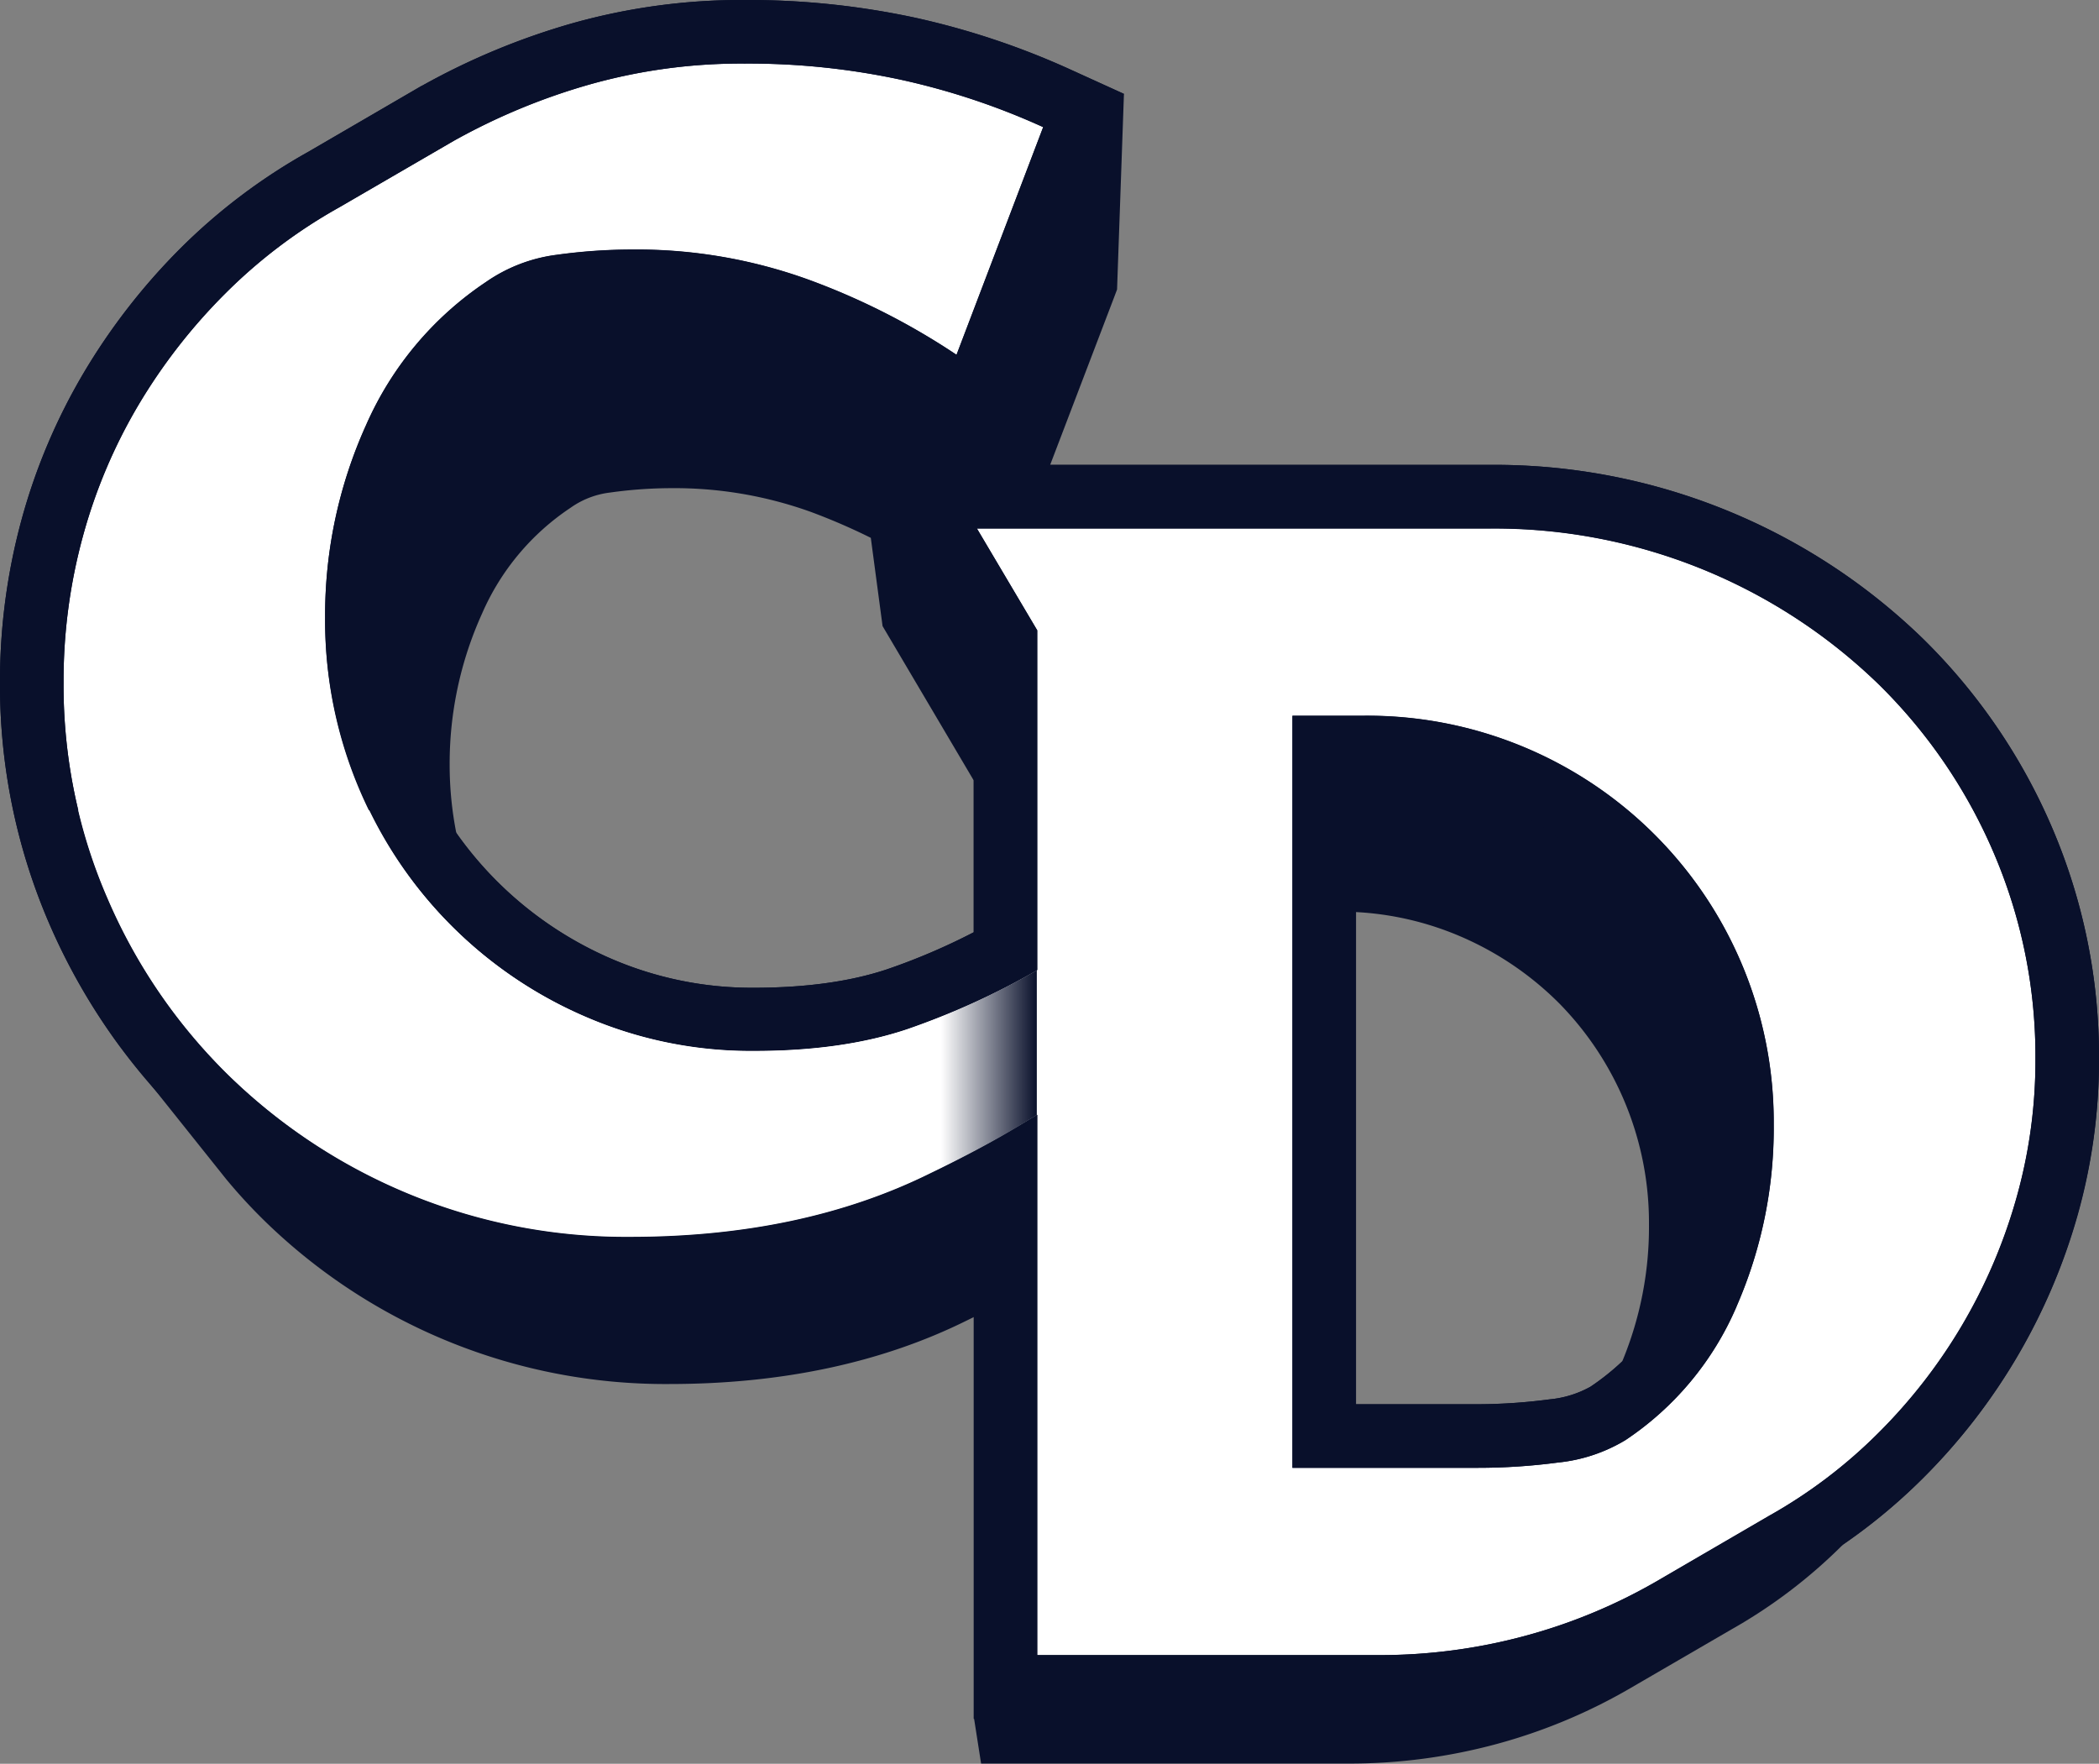
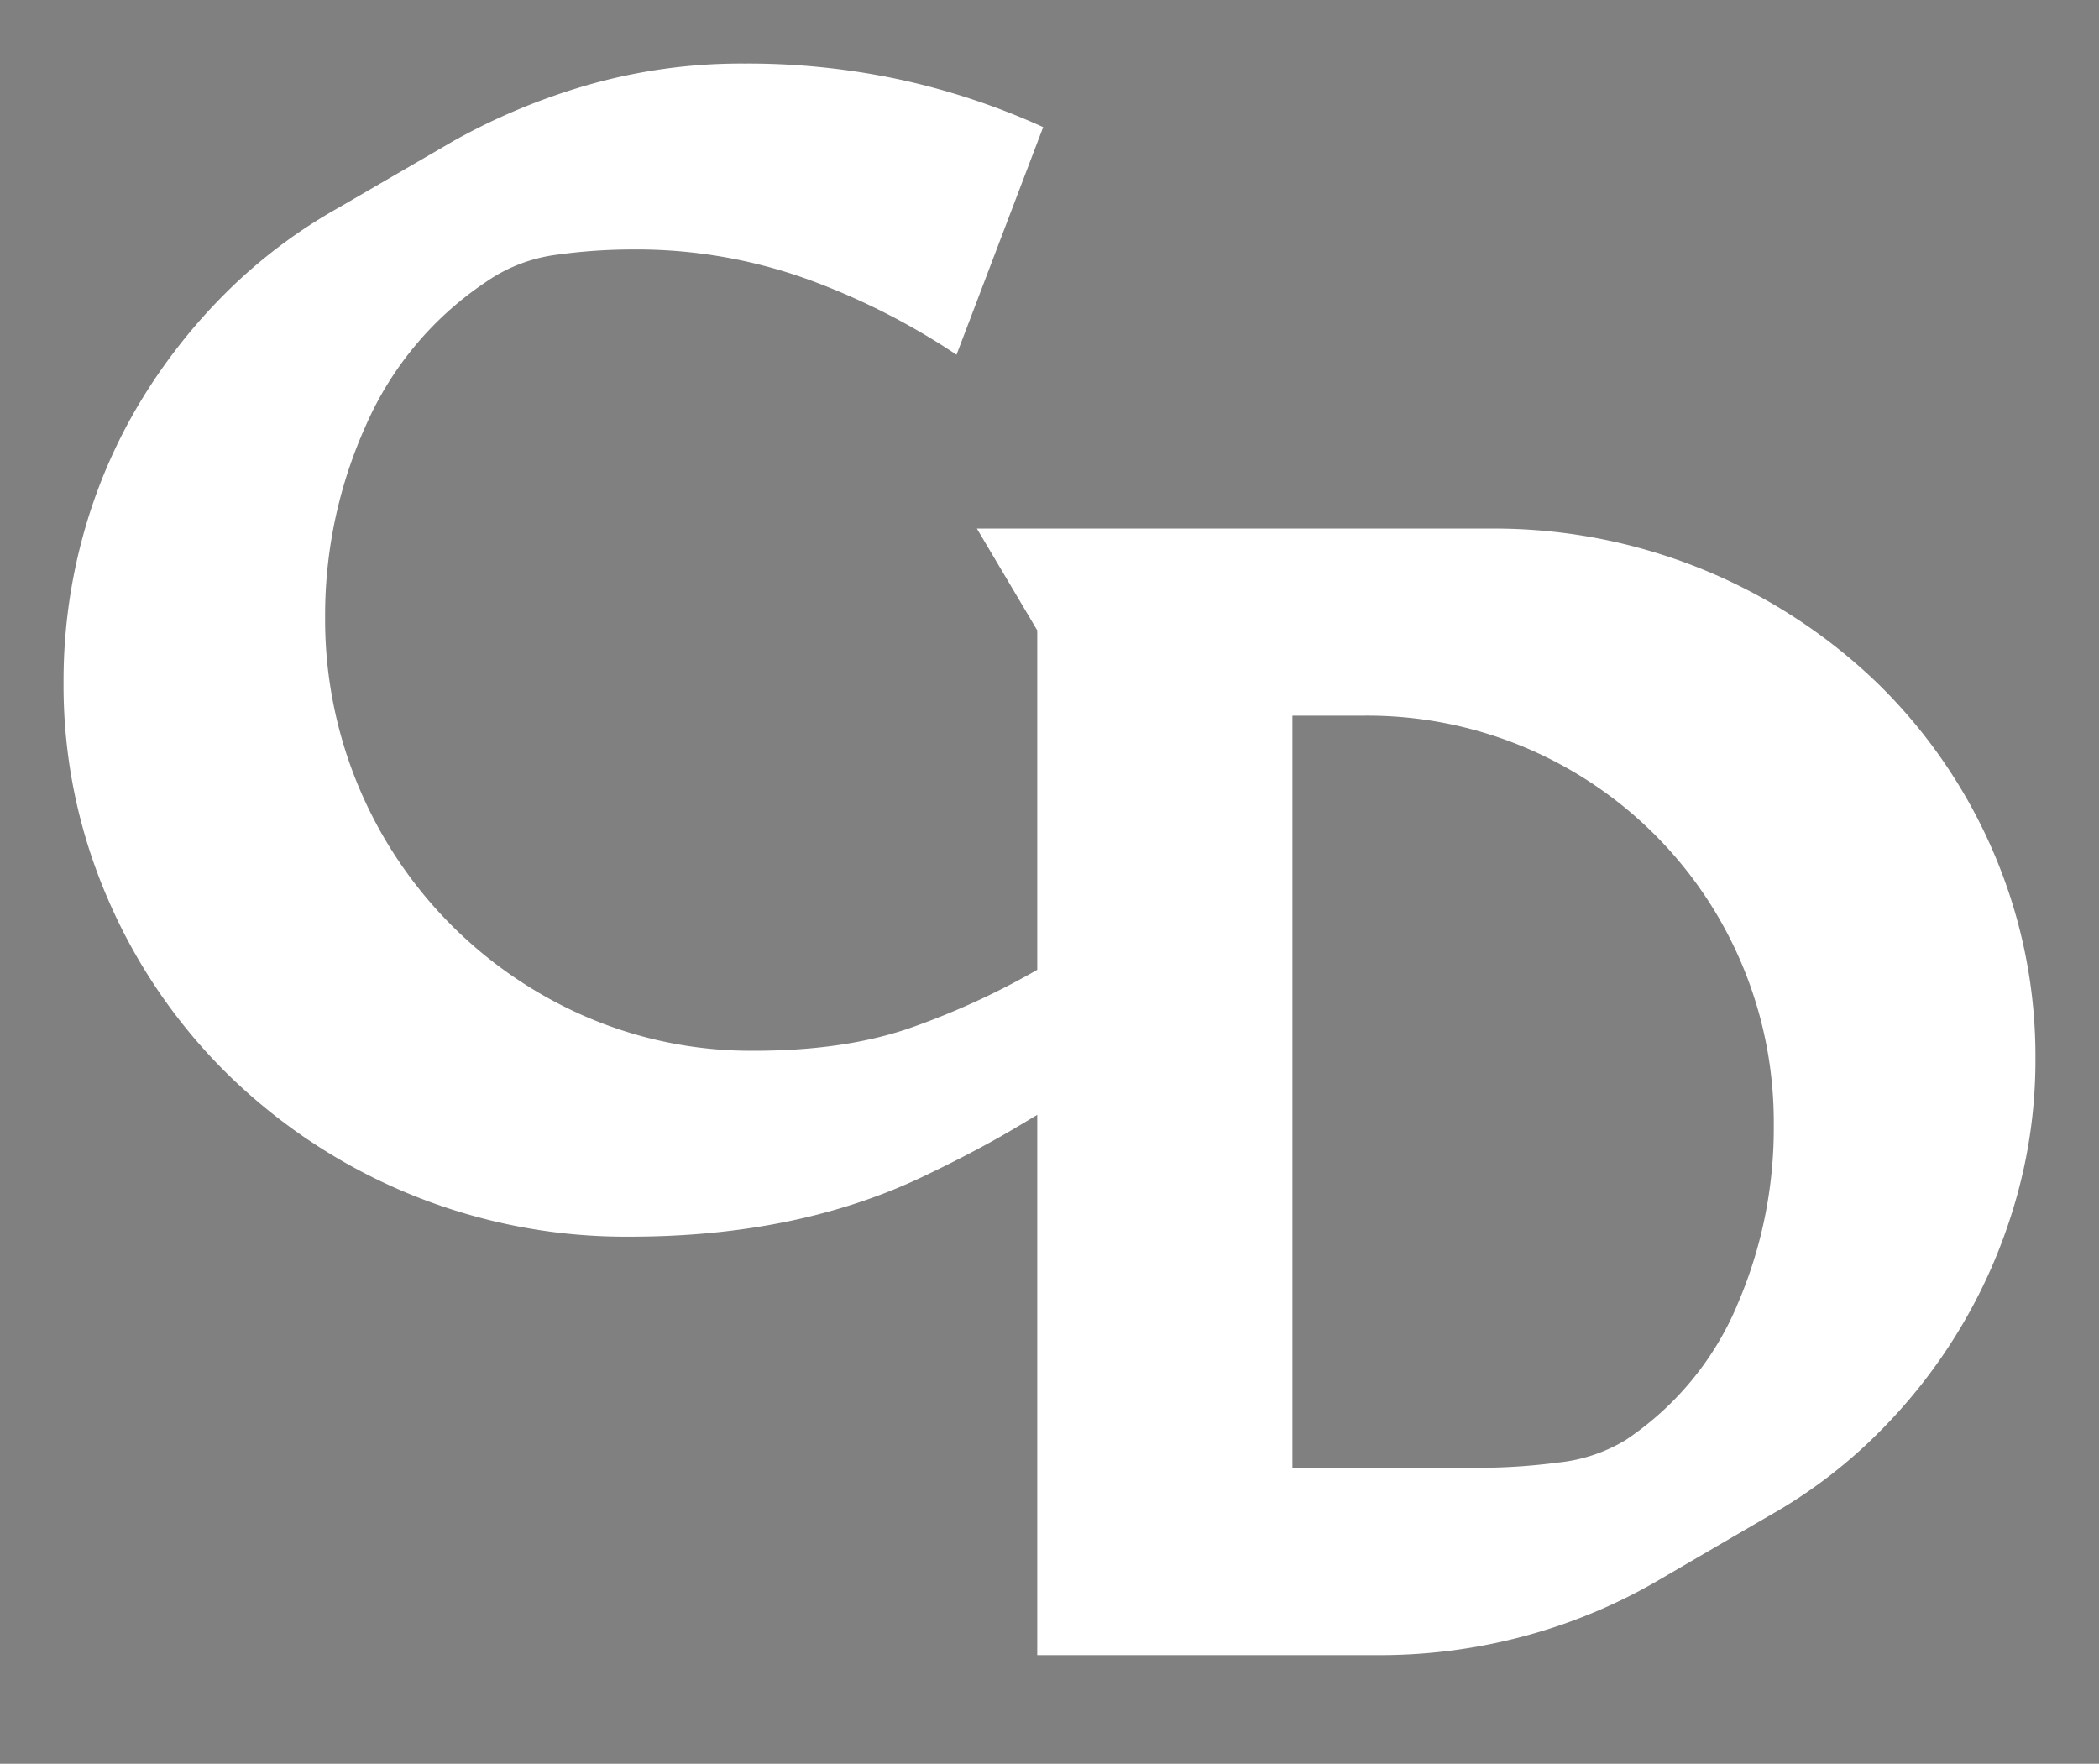
<svg xmlns="http://www.w3.org/2000/svg" viewBox="0 0 396.27 332.98">
  <rect x="0" y="0" width="396.27" height="332.98" fill="#808080" stroke="none" />
  <defs>
    <linearGradient id="a" x1="14.77" y1="193.21" x2="195.74" y2="193.21" gradientUnits="userSpaceOnUse">
      <stop offset="0.9" stop-color="#fff" />
      <stop offset="1" stop-color="#09102b" />
    </linearGradient>
  </defs>
-   <path d="M387.4,156.21h0A111.52,111.52,0,0,0,363,120.54a116.19,116.19,0,0,0-81.58-32.78H198.26l12-31.44h0l.63-1.67,1.3-36.93-10.26-4.67a147.42,147.42,0,0,0-29.11-9.7A150.06,150.06,0,0,0,140.56,0,117.65,117.65,0,0,0,108,4.41,132.78,132.78,0,0,0,79.76,16.14L58.05,28.75a110.63,110.63,0,0,0-24,18.15A119.42,119.42,0,0,0,15.86,70.29,112.6,112.6,0,0,0,4.08,98.08,116.08,116.08,0,0,0,0,128.87a113.46,113.46,0,0,0,9.32,45.54,118.63,118.63,0,0,0,13.3,23.11h0l.35.43q2.37,3.19,5,6.21l14.72,18.44h0a101.47,101.47,0,0,0,7.24,7.87,108.33,108.33,0,0,0,76.41,30.82c21.19,0,40.09-4,56.2-12l1.35-.66v75.79h0l1.33,8.52h69.21a106.22,106.22,0,0,0,28.2-3.71A104.37,104.37,0,0,0,307.29,319l19.55-11.36a97.67,97.67,0,0,0,21-15.94l.19-.19A107.12,107.12,0,0,0,363.1,279a113.65,113.65,0,0,0,29.06-49.29A107.91,107.91,0,0,0,396.27,200,109.61,109.61,0,0,0,387.4,156.21ZM183.82,176a119.78,119.78,0,0,1-16.38,7c-6.91,2.31-15.37,3.48-25.13,3.48A67,67,0,0,1,115.4,181a69.72,69.72,0,0,1-22-15,68.17,68.17,0,0,1-7.25-8.72,66.31,66.31,0,0,1-1.26-12.93A68.61,68.61,0,0,1,91,115.85,46,46,0,0,1,107.66,95.9l.2-.14a16.19,16.19,0,0,1,7.3-2.77,84.15,84.15,0,0,1,11.38-.83,76,76,0,0,1,26.56,4.49,116.2,116.2,0,0,1,11.3,4.89l2.22,16.66,17.2,29.12ZM306.27,257a46.57,46.57,0,0,1-6,4.8,19.65,19.65,0,0,1-7.71,2.38,104.84,104.84,0,0,1-13.76.92H256V172.19a57.61,57.61,0,0,1,19.59,4.54,59.41,59.41,0,0,1,18.84,12.76,59.11,59.11,0,0,1,16.88,41.66A66.19,66.19,0,0,1,306.27,257Z" style="fill:#09102b" />
  <path d="M376.39,161a99.2,99.2,0,0,0-21.77-31.85,104.18,104.18,0,0,0-73.19-29.36h-97L195.82,119v64.09a142.62,142.62,0,0,1-24.59,11.19q-12.27,4.1-28.92,4.09a78.55,78.55,0,0,1-31.7-6.43A81.66,81.66,0,0,1,61.38,116.6a87.18,87.18,0,0,1,7.74-36.38,62.89,62.89,0,0,1,22.64-27,30,30,0,0,1,13.3-5.12,104.43,104.43,0,0,1,14.17-1,95.3,95.3,0,0,1,33.45,5.7,131.41,131.41,0,0,1,27.9,14.17L196.94,24a134,134,0,0,0-26.73-8.91A136.87,136.87,0,0,0,140.56,12a105.31,105.31,0,0,0-29.22,3.94A119.91,119.91,0,0,0,85.63,26.61L64,39.17A98,98,0,0,0,42.53,55.39a106.81,106.81,0,0,0-16.36,21,100.19,100.19,0,0,0-10.52,24.84A103.55,103.55,0,0,0,12,128.87a101.06,101.06,0,0,0,8.33,40.76,104.19,104.19,0,0,0,22.79,33.3,107.35,107.35,0,0,0,75.81,30.54q32.44,0,56.69-12,7.29-3.51,13.44-7c2.19-1.26,4.45-2.61,6.76-4v102H260.1a105,105,0,0,0,27.9-3.65,103.28,103.28,0,0,0,24.4-10.08L334,286.16a94.72,94.72,0,0,0,20.6-15.63,101.33,101.33,0,0,0,26-44.12A95.39,95.39,0,0,0,384.27,200,97.4,97.4,0,0,0,376.39,161Zm-48.51,85.6a57.47,57.47,0,0,1-21,25.28,30.63,30.63,0,0,1-12.71,4.23,115.7,115.7,0,0,1-15.34,1H244v-142h13.44a76.72,76.72,0,0,1,77.43,77.13A84.1,84.1,0,0,1,327.88,246.57Z" style="fill:#fff" />
-   <path d="M140.56,12a136.87,136.87,0,0,1,29.65,3.07A134,134,0,0,1,196.94,24l-16.36,43a131.41,131.41,0,0,0-27.9-14.17,95.3,95.3,0,0,0-33.45-5.7,104.43,104.43,0,0,0-14.17,1,30,30,0,0,0-13.3,5.12,62.89,62.89,0,0,0-22.64,27,87.18,87.18,0,0,0-7.74,36.38A81.37,81.37,0,0,0,110.61,192a78.55,78.55,0,0,0,31.7,6.43q16.65,0,28.92-4.09a142.62,142.62,0,0,0,24.59-11.19V119L184.43,99.76h97a104.18,104.18,0,0,1,73.19,29.36A99.2,99.2,0,0,1,376.39,161a97.4,97.4,0,0,1,7.88,39,95.39,95.39,0,0,1-3.65,26.44,101.33,101.33,0,0,1-26,44.12A94.72,94.72,0,0,1,334,286.16L312.4,298.73A103.28,103.28,0,0,1,288,308.81a105,105,0,0,1-27.9,3.65H195.82v-102c-2.31,1.42-4.57,2.77-6.76,4q-6.13,3.5-13.44,7-24.26,12-56.69,12a107.35,107.35,0,0,1-75.81-30.54,104.19,104.19,0,0,1-22.79-33.3A101.06,101.06,0,0,1,12,128.87a103.55,103.55,0,0,1,3.65-27.61A100.56,100.56,0,0,1,26.17,76.42a106.81,106.81,0,0,1,16.36-21A98,98,0,0,1,64,39.17L85.63,26.61a119.91,119.91,0,0,1,25.71-10.67A105.31,105.31,0,0,1,140.56,12M244,277.11H278.8a115.7,115.7,0,0,0,15.34-1,30.63,30.63,0,0,0,12.71-4.23,57.47,57.47,0,0,0,21-25.28,84.1,84.1,0,0,0,7-34.33,76.69,76.69,0,0,0-77.43-77.13H244v142M140.56,0A117.77,117.77,0,0,0,108,4.41,132.91,132.91,0,0,0,79.76,16.14l-.08.05-.08,0L58.05,28.75a110.63,110.63,0,0,0-24,18.15A119.42,119.42,0,0,0,15.86,70.29,112.6,112.6,0,0,0,4.08,98.08,116.08,116.08,0,0,0,0,128.87a113.55,113.55,0,0,0,9.32,45.55,117,117,0,0,0,25.4,37.09,119.38,119.38,0,0,0,84.21,34c23.35,0,44.19-4.44,61.94-13.19,1-.48,2-1,2.95-1.45v93.63H260.1a117.1,117.1,0,0,0,31.08-4.08,115.15,115.15,0,0,0,27.23-11.27L340,296.58A107.39,107.39,0,0,0,363.1,279a113.5,113.5,0,0,0,29-49.29A107.54,107.54,0,0,0,396.27,200a109.61,109.61,0,0,0-8.87-43.76A111.37,111.37,0,0,0,363,120.55a116.14,116.14,0,0,0-81.58-32.79h-118l10.7,18.1,9.72,16.46V176a119.78,119.78,0,0,1-16.38,7c-6.91,2.31-15.37,3.48-25.13,3.48A67,67,0,0,1,115.4,181a69.68,69.68,0,0,1-42-64.38,75.61,75.61,0,0,1,6.67-31.43,50.66,50.66,0,0,1,18.37-22l.11-.07.11-.08A18.05,18.05,0,0,1,106.7,60a93.47,93.47,0,0,1,12.53-.91,83.63,83.63,0,0,1,29.27,5,119.89,119.89,0,0,1,25.38,12.87l12.53,8.45L191.8,71.2l16.36-42.95,4-10.53-10.26-4.67a147.42,147.42,0,0,0-29.11-9.7A150.06,150.06,0,0,0,140.56,0ZM256,147.11h1.44a64.71,64.71,0,0,1,65.43,65.13,72.67,72.67,0,0,1-6,29.5,45.3,45.3,0,0,1-16.63,20.07,19.65,19.65,0,0,1-7.7,2.38,105.11,105.11,0,0,1-13.77.92H256v-118Z" style="fill:#09102b" />
-   <path d="M142.31,198.41a78.55,78.55,0,0,1-31.7-6.43,80.75,80.75,0,0,1-40.89-39H14.77a98.05,98.05,0,0,0,5.56,16.68,104.19,104.19,0,0,0,22.79,33.3,107.35,107.35,0,0,0,75.81,30.54q32.44,0,56.69-12,7.29-3.51,13.44-7c2.17-1.24,4.4-2.58,6.68-4V183.18a142.67,142.67,0,0,1-24.51,11.14Q159,198.42,142.31,198.41Z" style="fill:url(#a)" />
</svg>